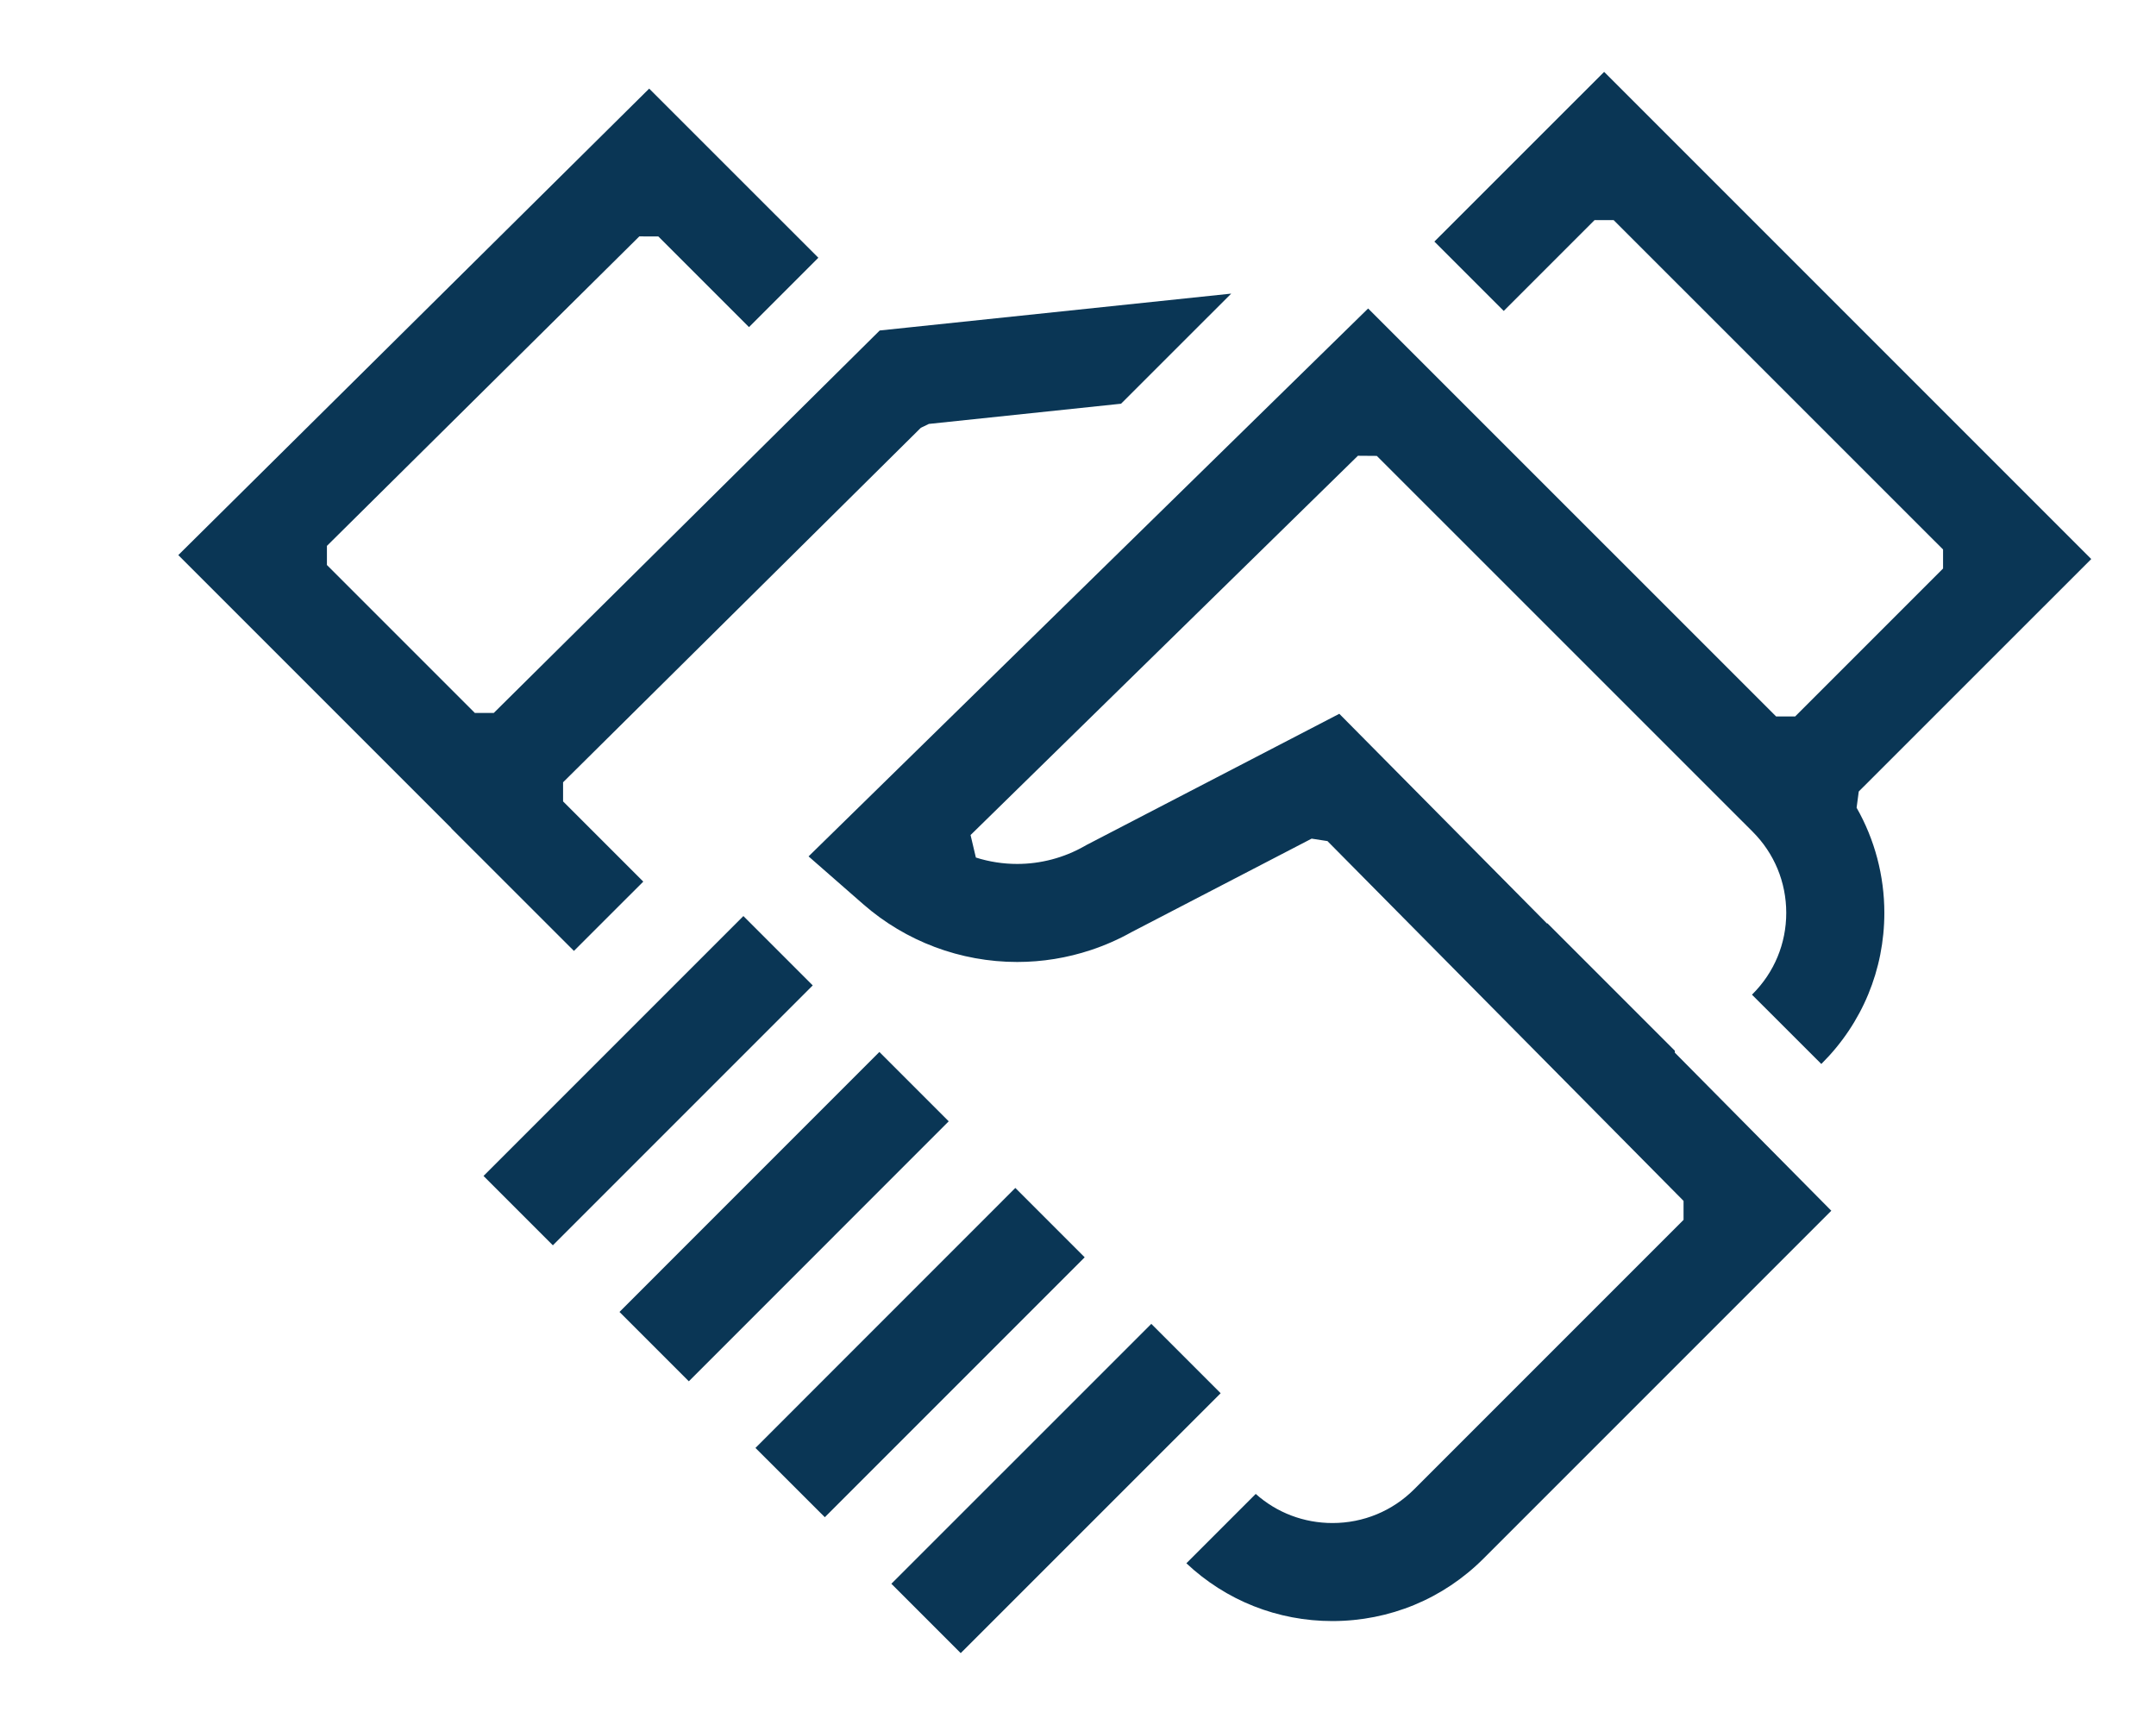
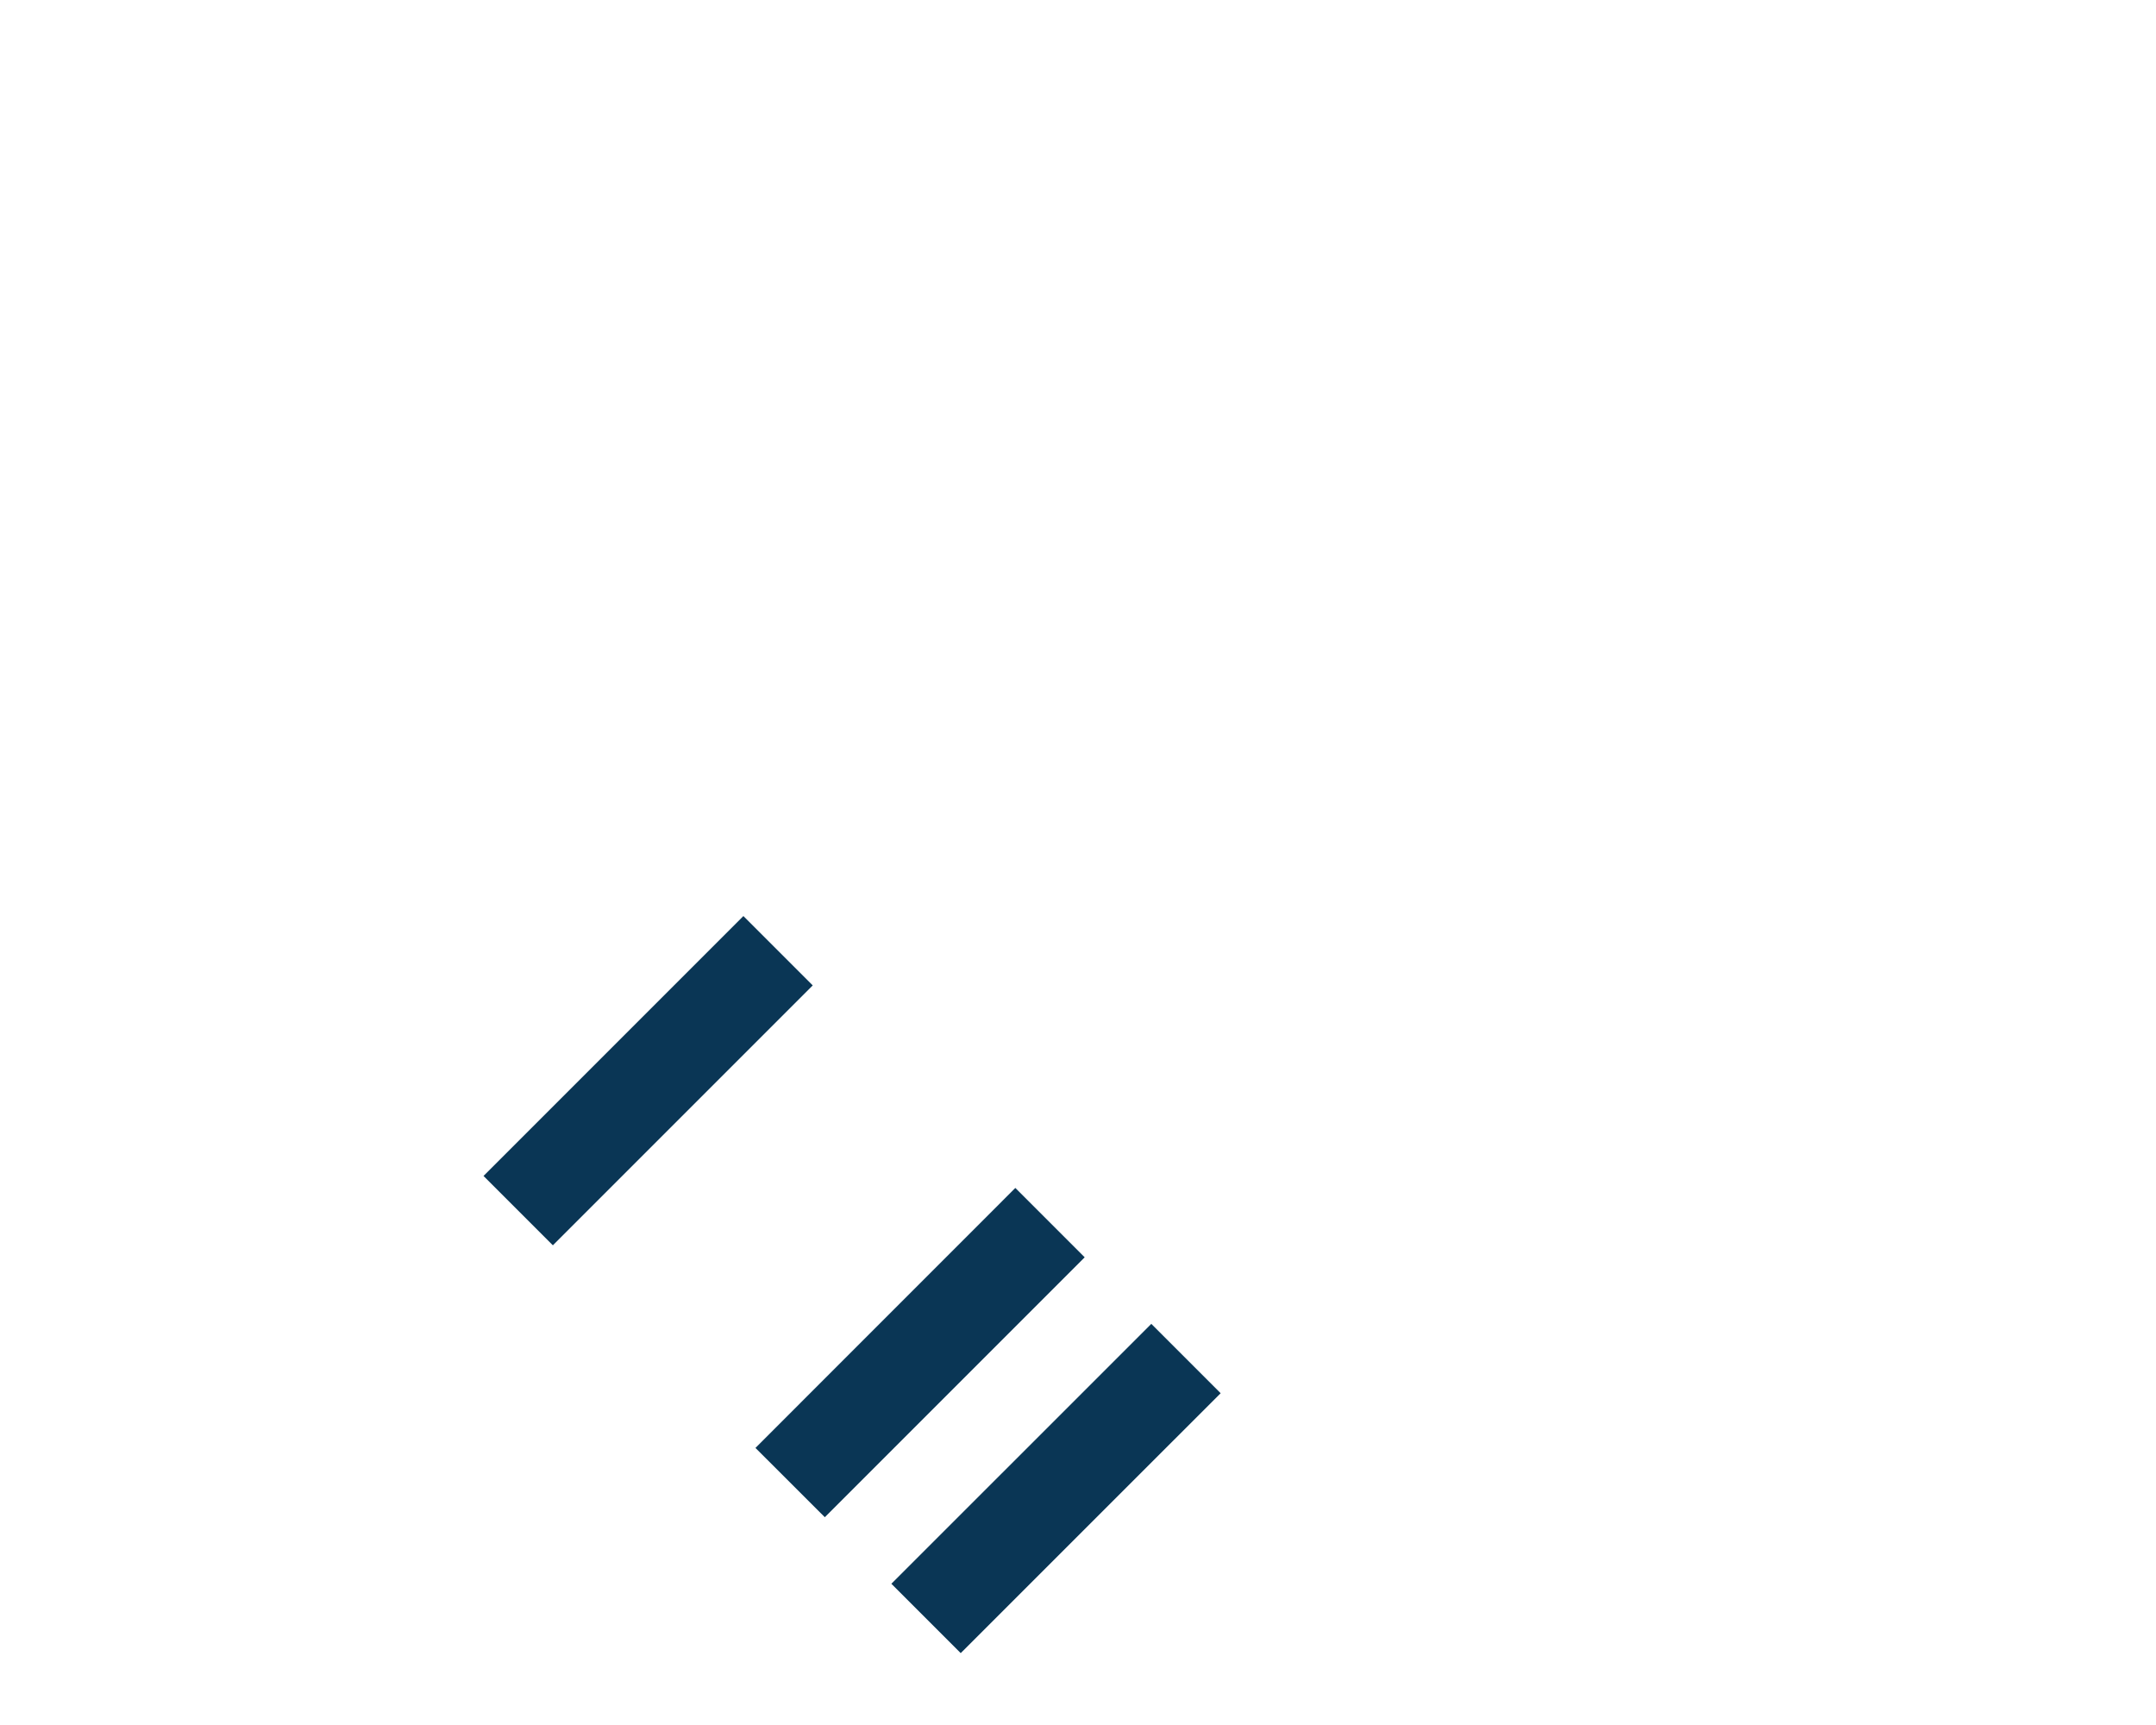
<svg xmlns="http://www.w3.org/2000/svg" width="30" height="24" viewBox="0 0 30 24" fill="none">
-   <path d="M6.28 11.525V11.522L2.481 7.723L9.033 1.233L11.387 3.586L10.422 4.551L9.161 3.29L8.896 3.289L4.549 7.595L4.549 7.861L6.607 9.919L6.871 9.919L12.241 4.598L17.132 4.085L15.599 5.617L12.925 5.898L12.813 5.952L7.835 10.884L7.835 11.15L8.951 12.266L7.986 13.23L6.28 11.525Z" fill="#0A3655" />
-   <path d="M12.236 14.636L8.62 18.253L9.585 19.218L13.201 15.601L12.236 14.636Z" fill="#0A3655" />
  <path d="M10.344 12.745L6.728 16.361L7.693 17.326L11.309 13.71L10.344 12.745Z" fill="#0A3655" />
  <path d="M14.128 16.528L10.512 20.145L11.477 21.109L15.093 17.493L14.128 16.528Z" fill="#0A3655" />
  <path d="M16.02 18.419L12.403 22.035L13.368 23L16.985 19.384L16.02 18.419Z" fill="#0A3655" />
-   <path d="M18.541 22.554C17.778 22.554 17.06 22.269 16.508 21.75L17.473 20.785C17.767 21.047 18.143 21.19 18.541 21.19C18.971 21.19 19.375 21.023 19.678 20.72L23.426 16.972L23.426 16.708L18.471 11.702L18.251 11.668L15.754 12.964L15.748 12.967C15.568 13.068 15.376 13.153 15.179 13.218C14.848 13.328 14.503 13.384 14.154 13.384C13.364 13.384 12.603 13.098 12.01 12.579L11.251 11.915L19.037 4.292L24.714 9.968H24.979L27.037 7.91V7.645L22.453 3.062H22.188L20.924 4.326L19.959 3.361L22.321 1L29.099 7.778L25.864 11.012L25.834 11.238C26.086 11.68 26.22 12.185 26.22 12.7C26.22 13.491 25.912 14.235 25.352 14.794L25.343 14.803L24.378 13.839L24.388 13.829C24.689 13.528 24.855 13.127 24.855 12.701C24.855 12.274 24.689 11.873 24.388 11.572L19.158 6.343L18.895 6.341L13.505 11.618L13.579 11.931C13.765 11.99 13.959 12.02 14.154 12.02C14.48 12.02 14.803 11.935 15.087 11.774L15.113 11.759L18.636 9.931L21.524 12.847H21.533L23.305 14.619V14.646L25.482 16.845L20.642 21.685C20.082 22.245 19.336 22.553 18.541 22.554H18.541L18.541 22.554Z" fill="#0A3655" />
</svg>